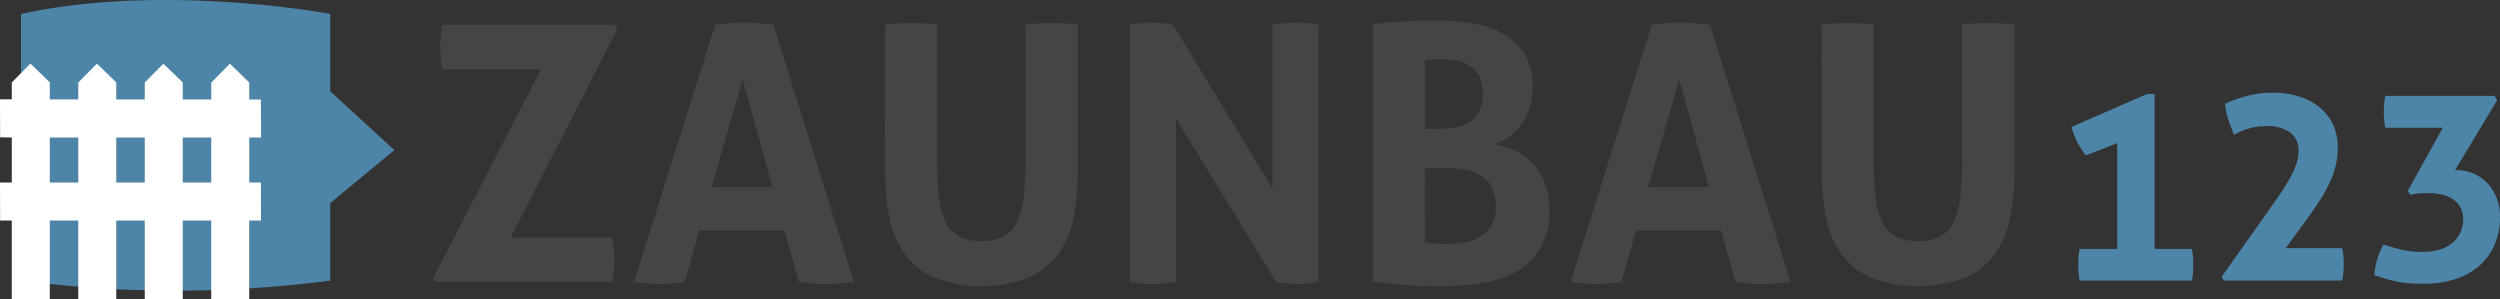
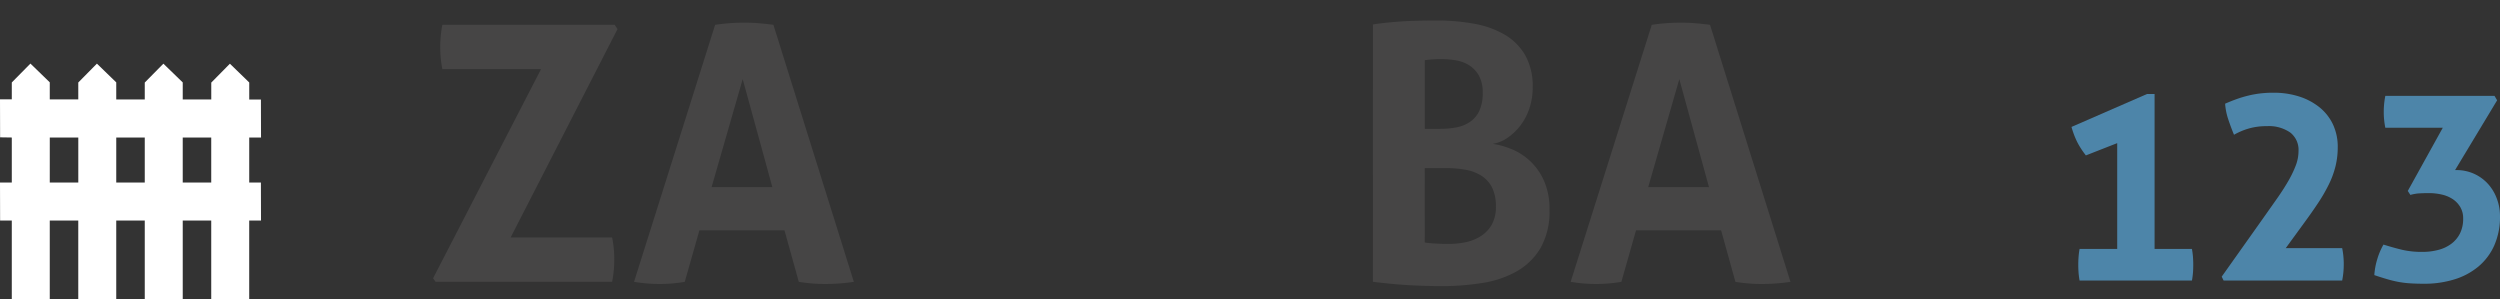
<svg xmlns="http://www.w3.org/2000/svg" width="278.305" height="33.289" viewBox="0 0 278.305 33.289">
  <rect x="0" y="0" width="278.305" height="33.289" fill="#333333" stroke="none" />
  <defs>
    <style>.a{fill:#4d85a9;}.b{fill:#464545;}.c{fill:#fff;}</style>
  </defs>
  <g transform="translate(-74.975 -1930.561)">
-     <path class="a" d="M111.737,1932.114v8.606l7.138,6.551-7.138,5.9v8.628a133.42,133.42,0,0,1-34.422,0v-29.681C93.224,1928.619,111.737,1932.114,111.737,1932.114Z" />
    <path class="b" d="M123.186,1961.538l12.018-23.281H124.221a12.37,12.37,0,0,1-.239-2.428,12.77,12.77,0,0,1,.239-2.507H143.4l.318.477-11.9,23.2h11.3a12.356,12.356,0,0,1,.239,2.428,12.775,12.775,0,0,1-.239,2.506H123.465Z" />
    <path class="b" d="M154.586,1933.322q.836-.12,1.592-.178c.5-.041,1.061-.061,1.671-.061q.8,0,1.552.061t1.671.178l8.955,28.614a22.02,22.02,0,0,1-3.184.24,17.9,17.9,0,0,1-2.944-.24l-1.592-5.731h-9.473l-1.631,5.731a16.741,16.741,0,0,1-2.746.24,17.663,17.663,0,0,1-2.9-.24Zm6.367,18.068-3.3-12.018-3.462,12.018Z" />
-     <path class="b" d="M173.488,1933.322a14.638,14.638,0,0,1,1.473-.159c.477-.026.968-.041,1.472-.041.451,0,.916.015,1.393.041a14.638,14.638,0,0,1,1.473.159v14.845a41.3,41.3,0,0,0,.179,4.157,8.853,8.853,0,0,0,.716,2.866,3.586,3.586,0,0,0,1.512,1.672,5.218,5.218,0,0,0,2.528.538,5.1,5.1,0,0,0,2.507-.538,3.624,3.624,0,0,0,1.493-1.672,8.878,8.878,0,0,0,.716-2.866,41.3,41.3,0,0,0,.179-4.157v-14.845c.53-.08,1.034-.132,1.512-.159s.942-.041,1.393-.041c.478,0,.961.015,1.452.041a14.621,14.621,0,0,1,1.493.159V1949.4a27.308,27.308,0,0,1-.478,5.313,10.416,10.416,0,0,1-1.711,4.12,8.072,8.072,0,0,1-3.3,2.646,15.242,15.242,0,0,1-10.507,0,8.069,8.069,0,0,1-3.3-2.646,10.4,10.4,0,0,1-1.712-4.12,27.385,27.385,0,0,1-.478-5.313Z" />
-     <path class="b" d="M200.75,1933.322a12.357,12.357,0,0,1,2.347-.239,13.389,13.389,0,0,1,2.467.239l11.065,18.227v-18.227a16.713,16.713,0,0,1,2.746-.239,11.773,11.773,0,0,1,2.387.239v28.614a12.676,12.676,0,0,1-2.308.24,13.676,13.676,0,0,1-2.428-.24l-11.143-18.187v18.187a14.035,14.035,0,0,1-2.587.24,13.378,13.378,0,0,1-2.546-.24Z" />
    <path class="b" d="M227.812,1933.283q1.272-.2,2.944-.32t4.179-.118a22.8,22.8,0,0,1,4.139.358,10.381,10.381,0,0,1,3.4,1.213,6.329,6.329,0,0,1,2.288,2.288,7.022,7.022,0,0,1,.836,3.582,7.223,7.223,0,0,1-.378,2.368,6.576,6.576,0,0,1-1.015,1.911,6.236,6.236,0,0,1-1.433,1.353,3.882,3.882,0,0,1-1.632.657,8.755,8.755,0,0,1,2.03.556,6.7,6.7,0,0,1,3.661,3.5,7.608,7.608,0,0,1,.637,3.263,8.25,8.25,0,0,1-.975,4.239,7.194,7.194,0,0,1-2.627,2.607,11.224,11.224,0,0,1-3.82,1.313,28.051,28.051,0,0,1-4.557.357q-1.83,0-3.621-.1t-4.059-.379Zm7.521,11.62a9,9,0,0,0,1.851-.179,3.874,3.874,0,0,0,1.492-.637,3.062,3.062,0,0,0,1-1.233,4.712,4.712,0,0,0,.358-1.971,3.8,3.8,0,0,0-.418-1.89,3.241,3.241,0,0,0-1.074-1.154,3.967,3.967,0,0,0-1.473-.558,9.751,9.751,0,0,0-1.611-.139,12.35,12.35,0,0,0-1.871.12v7.641Zm-1.751,12.656c.372.052.8.093,1.294.12s.934.039,1.333.039a10.121,10.121,0,0,0,1.75-.159,5.176,5.176,0,0,0,1.712-.618,3.764,3.764,0,0,0,1.313-1.272,3.933,3.933,0,0,0,.517-2.13,4.665,4.665,0,0,0-.4-2.049,3.3,3.3,0,0,0-1.135-1.313,4.693,4.693,0,0,0-1.75-.7,11.711,11.711,0,0,0-2.249-.2h-2.388Z" />
    <path class="b" d="M258.853,1933.322q.834-.12,1.591-.178t1.672-.061q.795,0,1.552.061t1.671.178l8.955,28.614a22.031,22.031,0,0,1-3.184.24,17.9,17.9,0,0,1-2.945-.24l-1.592-5.731H257.1l-1.631,5.731a16.75,16.75,0,0,1-2.746.24,17.663,17.663,0,0,1-2.9-.24Zm6.367,18.068-3.3-12.018-3.463,12.018Z" />
-     <path class="b" d="M277.756,1933.322a14.638,14.638,0,0,1,1.473-.159c.477-.026.968-.041,1.472-.041.451,0,.915.015,1.392.041a14.638,14.638,0,0,1,1.473.159v14.845a41.306,41.306,0,0,0,.179,4.157,8.878,8.878,0,0,0,.716,2.866,3.593,3.593,0,0,0,1.513,1.672,5.214,5.214,0,0,0,2.527.538,5.1,5.1,0,0,0,2.507-.538,3.619,3.619,0,0,0,1.493-1.672,8.853,8.853,0,0,0,.716-2.866,41.306,41.306,0,0,0,.179-4.157v-14.845c.53-.08,1.035-.132,1.512-.159s.942-.041,1.393-.041c.478,0,.962.015,1.453.041a14.6,14.6,0,0,1,1.492.159V1949.4a27.308,27.308,0,0,1-.478,5.313,10.414,10.414,0,0,1-1.71,4.12,8.076,8.076,0,0,1-3.3,2.646,15.24,15.24,0,0,1-10.506,0,8.066,8.066,0,0,1-3.3-2.646,10.4,10.4,0,0,1-1.712-4.12,27.39,27.39,0,0,1-.477-5.313Z" />
    <path class="a" d="M310.667,1958.275v-11.78l-3.49,1.367c-.194-.252-.374-.5-.538-.756a7.7,7.7,0,0,1-.451-.785,9.719,9.719,0,0,1-.611-1.63l8.407-3.665h.843v17.249h4.159a8.781,8.781,0,0,1,.117.917c.019.282.029.557.029.829,0,.31-.01.6-.029.873a8.76,8.76,0,0,1-.117.9H306.478a8.726,8.726,0,0,1-.115-.9c-.02-.273-.03-.563-.03-.873,0-.272.01-.547.03-.829a8.753,8.753,0,0,1,.115-.917Z" />
    <path class="a" d="M322.3,1961.359l4.6-6.487q.843-1.192,1.57-2.225t1.251-1.949a12.063,12.063,0,0,0,.83-1.731,4.546,4.546,0,0,0,.3-1.6,2.44,2.44,0,0,0-.917-2.049,4.153,4.153,0,0,0-2.6-.713,7.059,7.059,0,0,0-2.065.275,7.625,7.625,0,0,0-1.6.684q-.35-.844-.64-1.715a6.98,6.98,0,0,1-.349-1.746q.669-.291,1.28-.51t1.251-.377a11.145,11.145,0,0,1,1.338-.248,12.34,12.34,0,0,1,1.541-.086,9.255,9.255,0,0,1,2.778.406,7,7,0,0,1,2.269,1.179,5.421,5.421,0,0,1,1.527,1.9,5.844,5.844,0,0,1,.553,2.588,8.771,8.771,0,0,1-.248,2.109,9.945,9.945,0,0,1-.727,1.993,18.094,18.094,0,0,1-1.178,2.051q-.7,1.062-1.6,2.284l-2.036,2.792h6.283a8.974,8.974,0,0,1,.175,1.773,9.277,9.277,0,0,1-.175,1.833h-13.2Z" />
    <path class="a" d="M343.013,1951.818l3.9-7.04h-6.4a8.891,8.891,0,0,1-.174-1.744,9.2,9.2,0,0,1,.174-1.8H352.67l.291.493-4.683,7.768h.116a4.7,4.7,0,0,1,3.592,1.585,5.06,5.06,0,0,1,.96,1.643,5.55,5.55,0,0,1,.334,1.89,7.868,7.868,0,0,1-.639,3.274,6.541,6.541,0,0,1-1.775,2.355,7.7,7.7,0,0,1-2.676,1.425,11.2,11.2,0,0,1-3.345.48c-.581,0-1.1-.014-1.556-.044a10.881,10.881,0,0,1-1.309-.159,12.966,12.966,0,0,1-1.265-.306q-.641-.187-1.426-.451a7.864,7.864,0,0,1,.335-1.8,7.621,7.621,0,0,1,.683-1.6q1.105.349,2.081.582a9.713,9.713,0,0,0,2.254.233,6.873,6.873,0,0,0,1.76-.218,4.177,4.177,0,0,0,1.439-.669,3.3,3.3,0,0,0,.975-1.149,3.62,3.62,0,0,0,.363-1.687,2.438,2.438,0,0,0-.32-1.266,2.735,2.735,0,0,0-.843-.886,3.657,3.657,0,0,0-1.222-.509,6.527,6.527,0,0,0-1.454-.16c-.33,0-.67.01-1.018.029a4.5,4.5,0,0,0-1.018.174Z" />
    <path class="c" d="M76.288,1945.869v5.014H74.975l.012,4.227h1.3v8.74h4.227v-8.74h3.174v8.74h4.227v-8.74H91.09v8.74h4.227v-8.74H98.49v8.74h4.227v-8.74h1.314l-.012-4.227h-1.3v-5.014h1.314l-.012-4.227h-1.3v-1.9l-2.153-2.088-2.074,2.1v1.883H95.317v-1.9l-2.153-2.088-2.074,2.1v1.883H87.916v-1.9l-2.153-2.088-2.074,2.1v1.883H80.515v-1.9l-2.153-2.088-2.074,2.1v1.883H74.975l.012,4.227Zm19.029,0H98.49v5.014H95.317Zm-7.4,0H91.09v5.014H87.916Zm-7.4,0h3.174v5.014H80.515Z" />
  </g>
</svg>